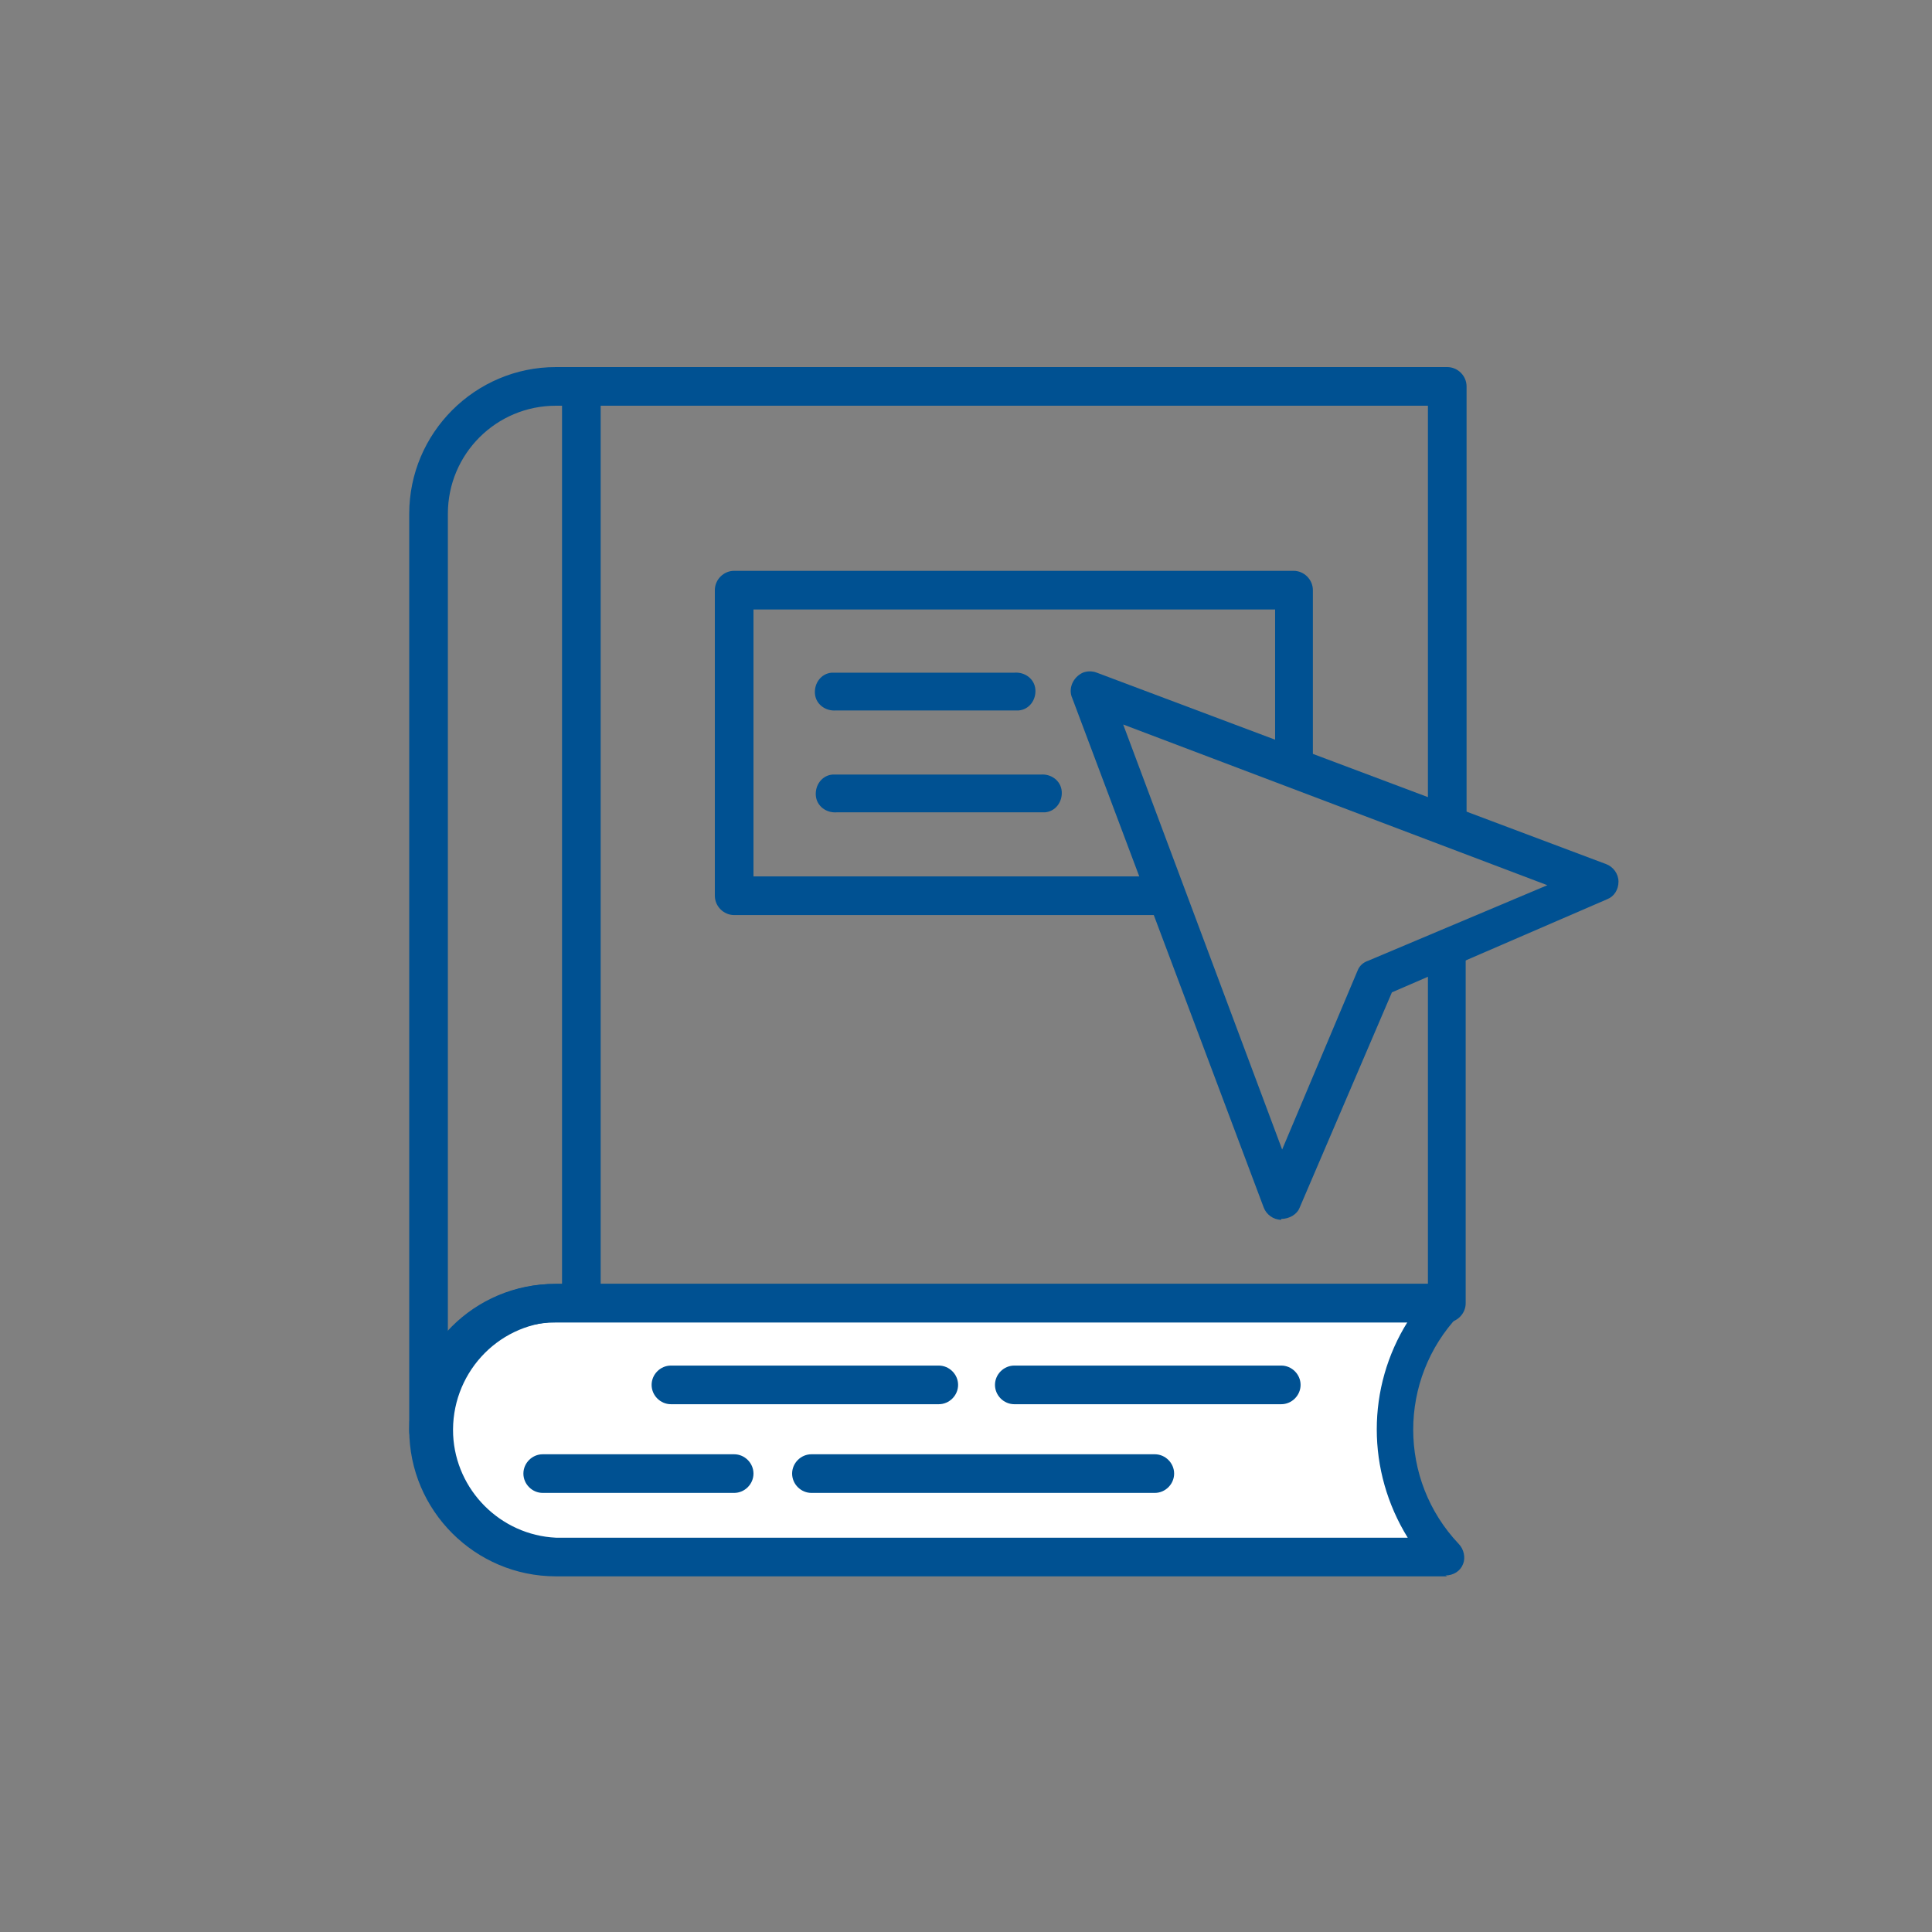
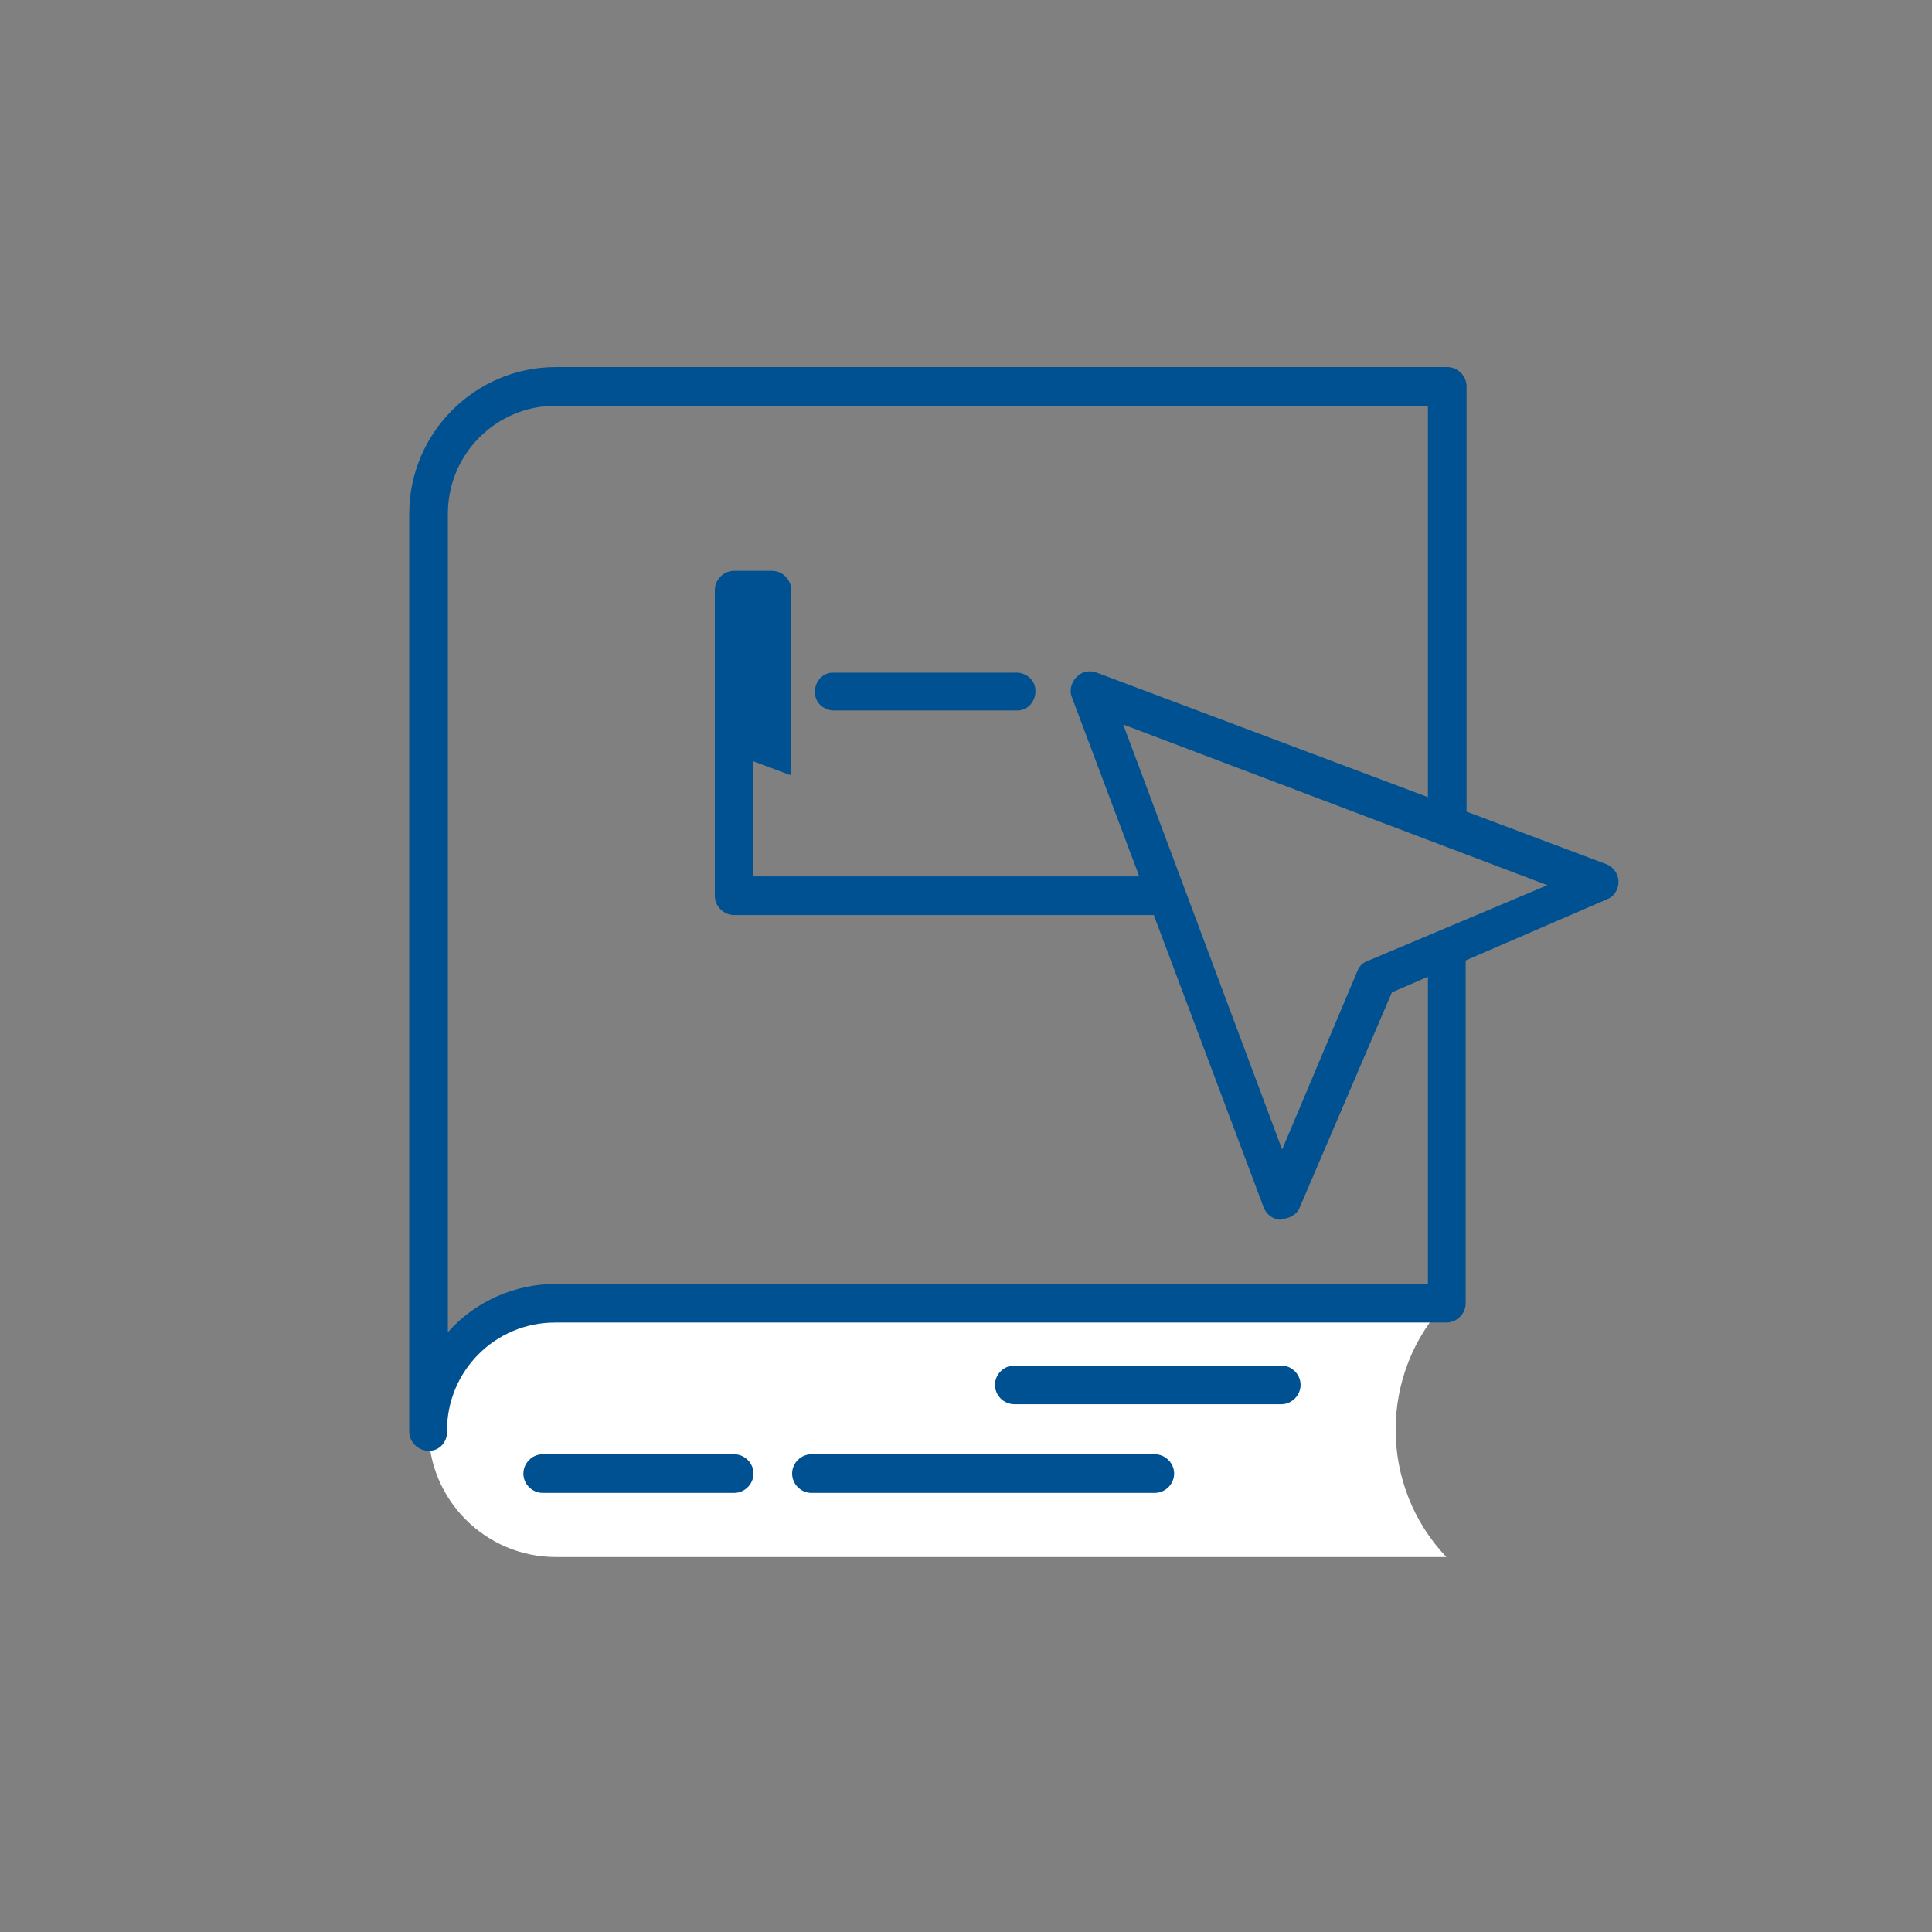
<svg xmlns="http://www.w3.org/2000/svg" id="Layer_1" version="1.1" viewBox="0 0 220 220">
  <rect x="0" y="0" width="220" height="220" fill="#808080" stroke="none" />
  <defs>
    <style>
      .st0 {
        fill: none;
      }

      .st1 {
        fill: #fff;
      }

      .st2 {
        fill: #005192;
      }
    </style>
  </defs>
  <rect class="st0" width="220" height="220" />
-   <path class="st2" d="M66.2,150.5c-1.2,0-2.2-.9-2.2-2.1h0V44c0-1.2,1-2.2,2.2-2.2s2.2,1,2.2,2.2h0v104.3c0,1.2-1,2.2-2.2,2.2h0Z" />
  <path class="st2" d="M115.5,80.9h-20.3c-1.2.1-2.3-.7-2.4-1.9s.7-2.3,1.9-2.4h20.8c1.2-.1,2.3.7,2.4,1.9s-.7,2.3-1.9,2.4h-.5Z" />
-   <path class="st2" d="M118.4,92.5h-23.1c-1.2.1-2.3-.7-2.4-1.9s.7-2.3,1.9-2.4h23.7c1.2-.1,2.3.7,2.4,1.9s-.7,2.3-1.9,2.4h-.5Z" />
  <path class="st2" d="M145.9,138.9c-.9,0-1.7-.6-2-1.4l-21.8-58c-.5-1.1.1-2.4,1.2-2.9.5-.2,1.1-.2,1.6,0l58,21.8c.8.3,1.4,1.1,1.4,2,0,.9-.5,1.7-1.3,2l-24.5,10.6-10.5,24.5c-.3.8-1.2,1.3-2.1,1.3h0ZM127.9,82.5l18.1,48.4,8.6-20.4c.2-.5.6-.9,1.2-1.1l20.4-8.6-48.3-18.3h0Z" />
  <path class="st1" d="M164.8,148.3H63.3c-8,0-14.5,6.5-14.5,14.5s6.5,14.5,14.5,14.5h101.4c-7.7-8.1-7.7-20.9,0-29h0Z" />
-   <path class="st2" d="M164.8,179.5H63.3c-9.2,0-16.7-7.5-16.7-16.7s7.4-16.6,16.6-16.6h101.4c.9,0,1.7.5,2,1.3s.2,1.7-.5,2.3c-6.9,7.3-6.9,18.7,0,26,.6.6.8,1.6.5,2.3-.3.8-1.1,1.3-2,1.3h0ZM63.3,150.5c-6.8.3-12,6.1-11.7,12.9.3,6.3,5.4,11.4,11.7,11.7h97c-4.7-7.6-4.7-17.1,0-24.6H63.3Z" />
  <path class="st2" d="M83.6,170h-21.8c-1.2,0-2.2-1-2.2-2.2s1-2.2,2.2-2.2h21.8c1.2,0,2.2,1,2.2,2.2s-1,2.2-2.2,2.2h0Z" />
  <path class="st2" d="M131.5,170h-39.1c-1.2,0-2.2-1-2.2-2.2s1-2.2,2.2-2.2h39.1c1.2,0,2.2,1,2.2,2.2s-1,2.2-2.2,2.2Z" />
-   <path class="st2" d="M106.9,159.9h-30.5c-1.2,0-2.2-1-2.2-2.2s1-2.2,2.2-2.2h30.5c1.2,0,2.2,1,2.2,2.2s-1,2.2-2.2,2.2h0Z" />
  <path class="st2" d="M145.9,159.9h-30.4c-1.2,0-2.2-1-2.2-2.2s1-2.2,2.2-2.2h30.4c1.2,0,2.2,1,2.2,2.2s-1,2.2-2.2,2.2Z" />
  <g>
    <path class="st2" d="M162.6,108.9v37.3H63.3c-4.7,0-9.2,2-12.3,5.5V58.5c0-6.8,5.5-12.3,12.3-12.3h99.3v47l4.4,1.6v-50.8c0-1.2-1-2.2-2.2-2.2H63.3c-9.2,0-16.7,7.5-16.7,16.7v104.5c0,1.2,1,2.2,2.2,2.2h.1c1.2,0,2.1-1.1,2-2.3,0-6.8,5.5-12.3,12.3-12.3h101.5c1.2,0,2.2-1,2.2-2.2v-41.3l-4.4,1.9Z" />
-     <path class="st2" d="M147.4,65h-63.8c-1.2,0-2.2,1-2.2,2.2v34.8c0,1.2,1,2.2,2.2,2.2h50.1l-1.6-4.4h-46.3v-30.4h59.4v17.3l4.3,1.6v-21.1c0-1.2-1-2.2-2.2-2.2Z" />
+     <path class="st2" d="M147.4,65h-63.8c-1.2,0-2.2,1-2.2,2.2v34.8c0,1.2,1,2.2,2.2,2.2h50.1l-1.6-4.4h-46.3v-30.4v17.3l4.3,1.6v-21.1c0-1.2-1-2.2-2.2-2.2Z" />
  </g>
</svg>